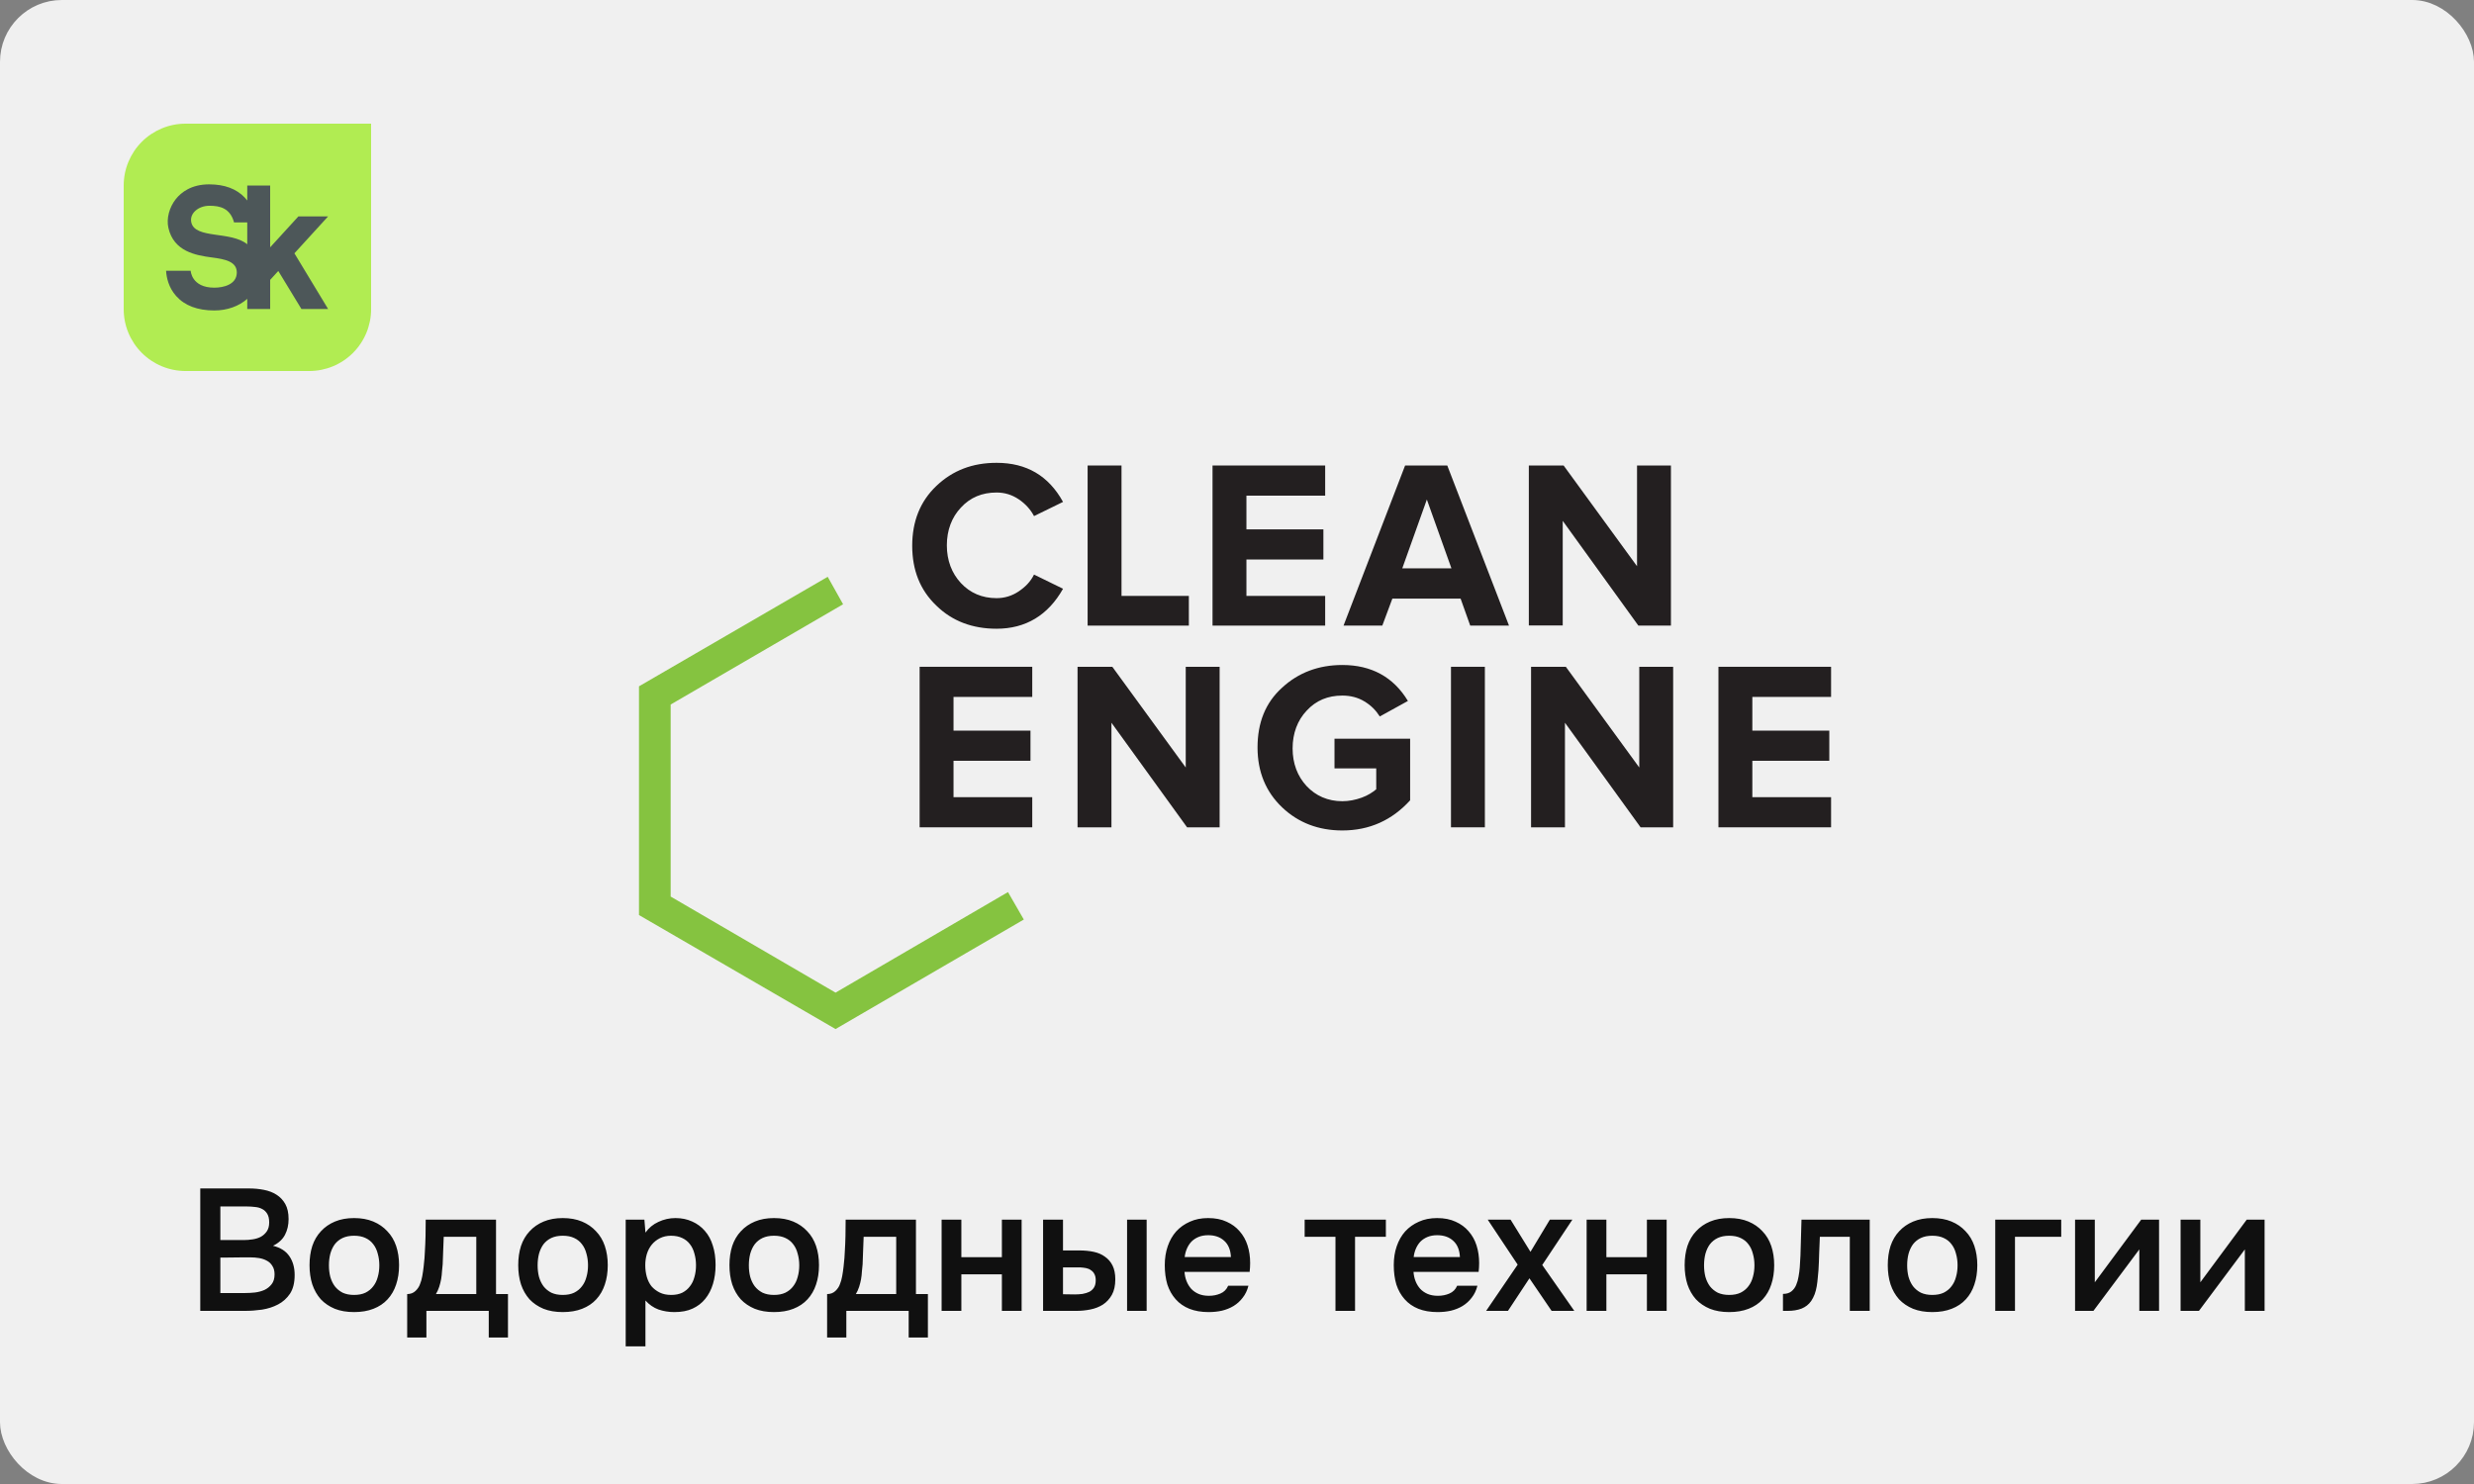
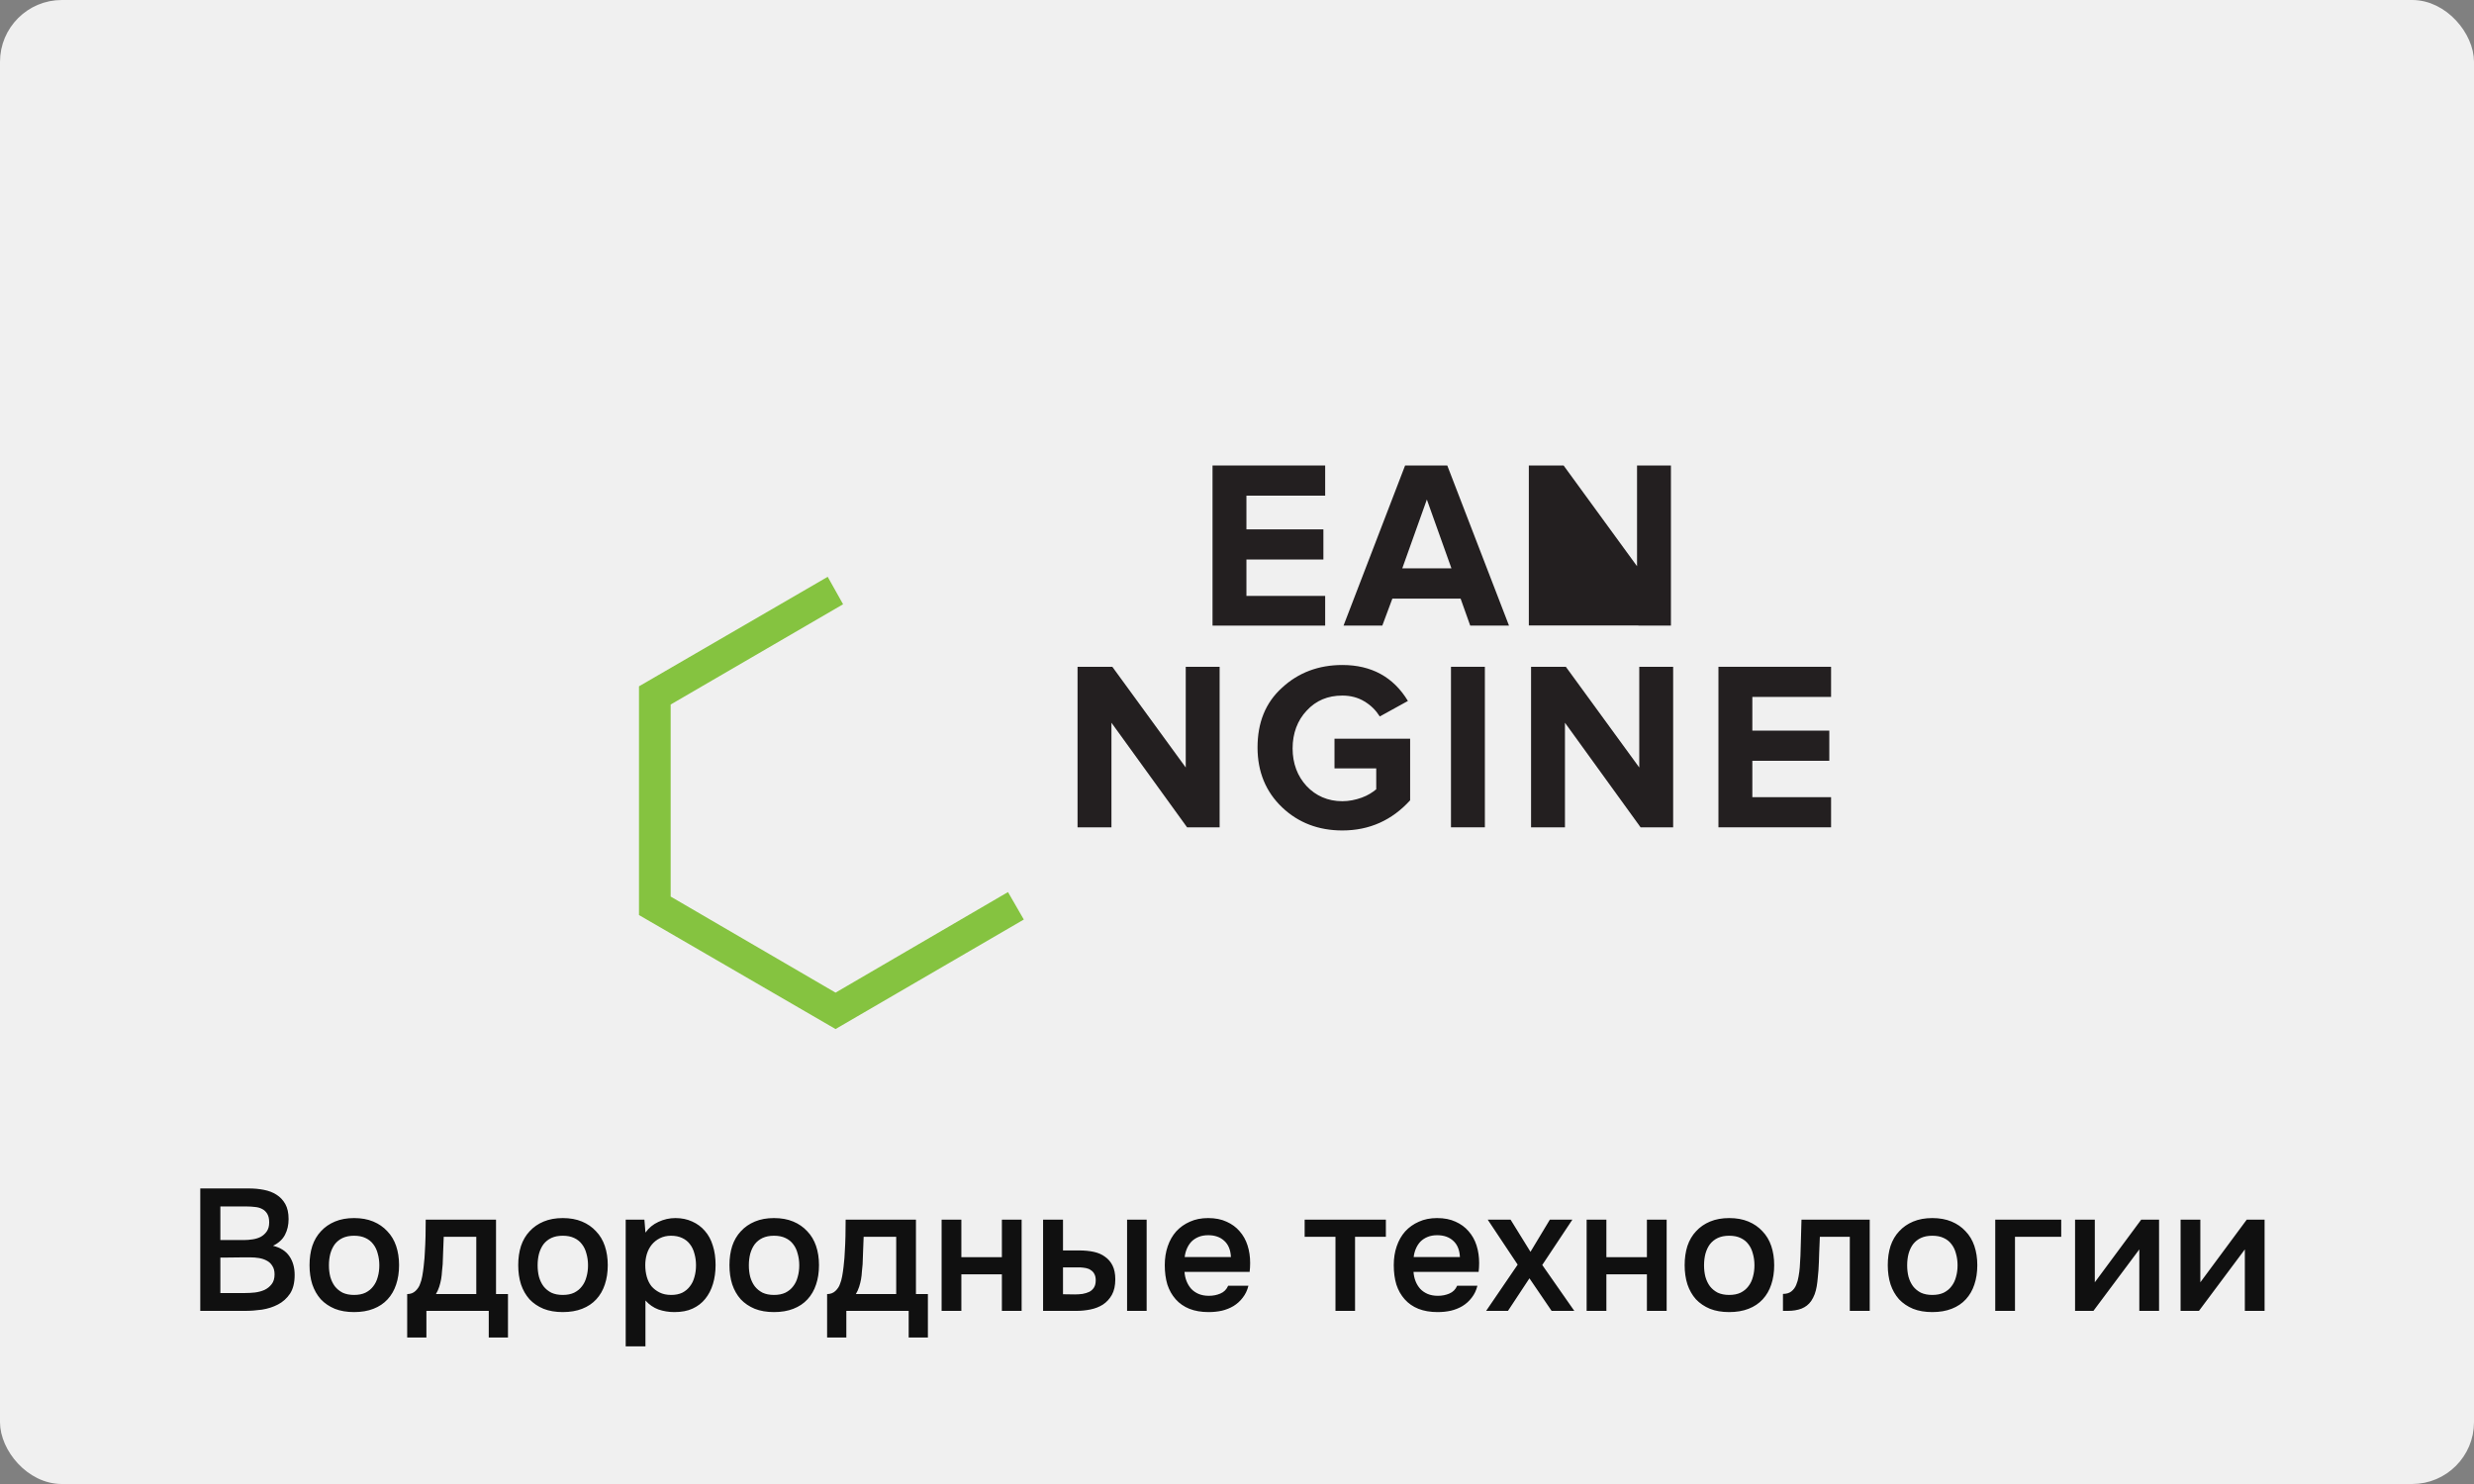
<svg xmlns="http://www.w3.org/2000/svg" width="200" height="120" viewBox="0 0 200 120" fill="none">
  <rect x="0" y="0" width="200" height="120" fill="#808080" stroke="none" />
  <rect x="0.5" y="0.5" width="199" height="119" rx="4.5" fill="#F0F0F0" stroke="#F0F0F0" />
-   <path d="M80.565 50.841C78.614 50.841 76.975 50.226 75.695 48.971C74.379 47.716 73.744 46.1 73.744 44.133C73.744 42.166 74.379 40.55 75.695 39.295C77.011 38.04 78.614 37.425 80.565 37.425C82.982 37.425 84.764 38.463 85.937 40.586L83.592 41.732C83.305 41.189 82.886 40.731 82.347 40.369C81.809 40.007 81.211 39.826 80.565 39.826C79.392 39.826 78.435 40.224 77.681 41.044C76.939 41.829 76.544 42.878 76.544 44.097C76.544 45.315 76.939 46.353 77.681 47.149C78.423 47.946 79.392 48.368 80.565 48.368C81.199 48.368 81.809 48.187 82.347 47.825C82.886 47.463 83.305 47.041 83.592 46.462L85.937 47.608C84.729 49.755 82.91 50.841 80.565 50.841Z" fill="#231F20" />
-   <path d="M96.108 50.588H87.924V37.642H90.664V48.187H96.108V50.588Z" fill="#231F20" />
  <path d="M107.128 50.588H98.022V37.642H107.128V40.079H100.762V42.806H106.984V45.243H100.762V48.187H107.128V50.588Z" fill="#231F20" />
  <path d="M121.989 50.588H118.854L118.076 48.404H112.56L111.747 50.588H108.612L113.589 37.642H116.999L121.989 50.588ZM117.334 45.955L115.348 40.393L113.362 45.955H117.334Z" fill="#231F20" />
-   <path d="M135.079 50.588H132.446L126.332 42.118V50.576H123.592V37.642H126.404L132.339 45.786V37.642H135.079V50.588Z" fill="#231F20" />
-   <path d="M83.412 66.899H74.343V53.918H83.448V56.355H77.083V59.081H83.305V61.519H77.083V64.462H83.448V66.899H83.412Z" fill="#231F20" />
+   <path d="M135.079 50.588H132.446V50.576H123.592V37.642H126.404L132.339 45.786V37.642H135.079V50.588Z" fill="#231F20" />
  <path d="M98.596 66.899H95.964L89.85 58.442V66.899H87.11V53.918H89.921L95.856 62.061V53.918H98.596V66.899Z" fill="#231F20" />
  <path d="M108.516 67.153C106.601 67.153 104.962 66.537 103.646 65.283C102.33 64.028 101.66 62.411 101.66 60.445C101.66 58.442 102.294 56.825 103.646 55.607C104.962 54.388 106.601 53.773 108.516 53.773C110.861 53.773 112.644 54.738 113.817 56.681L111.543 57.935C111.22 57.428 110.837 57.042 110.299 56.717C109.76 56.391 109.162 56.246 108.516 56.246C107.343 56.246 106.386 56.644 105.632 57.465C104.89 58.249 104.495 59.299 104.495 60.517C104.495 61.736 104.89 62.773 105.632 63.569C106.374 64.354 107.343 64.788 108.516 64.788C109.054 64.788 109.581 64.68 110.083 64.499C110.586 64.317 110.969 64.064 111.256 63.823V62.134H107.882V59.733H113.996V64.716C112.536 66.32 110.717 67.153 108.516 67.153Z" fill="#231F20" />
  <path d="M120.038 66.899H117.298V53.918H120.038V66.899Z" fill="#231F20" />
  <path d="M135.259 66.899H132.626L126.512 58.442V66.899H123.772V53.918H126.584L132.519 62.061V53.918H135.259V66.899Z" fill="#231F20" />
  <path d="M148.026 66.899H138.92V53.918H148.026V56.355H141.66V59.081H147.882V61.519H141.66V64.462H148.026V66.899Z" fill="#231F20" />
  <path d="M67.546 83.211L51.656 73.993V55.498L66.912 46.642L68.156 48.862L54.217 56.97V72.498L67.546 80.267L81.486 72.135L82.766 74.356L67.546 83.211Z" fill="#85C340" />
  <g clip-path="url(#clip0_550_44)">
    <path d="M15.001 10C13.675 10 12.403 10.527 11.465 11.465C10.527 12.403 10 13.675 10 15.001L10 25C10 26.326 10.527 27.598 11.465 28.536C12.403 29.474 13.675 30.001 15.001 30.001H25C26.326 30.001 27.598 29.474 28.536 28.536C29.474 27.598 30.001 26.326 30.001 25V10H15.001Z" fill="#B1EC52" />
-     <path d="M26.526 17.497H24.125L21.84 19.998V15.001H19.988V16.212C19.927 16.134 19.863 16.056 19.792 15.981C19.118 15.267 18.147 14.907 16.905 14.907C15.47 14.907 14.653 15.55 14.221 16.088C13.684 16.758 13.445 17.671 13.611 18.415C14.04 20.341 15.828 20.649 17.141 20.82C18.177 20.954 19.169 21.143 19.143 22.067C19.115 23.026 18.035 23.262 17.325 23.262C15.477 23.262 15.415 21.896 15.415 21.896H13.427C13.456 22.408 13.611 23.232 14.243 23.939C14.934 24.713 15.971 25.105 17.325 25.105C18.364 25.105 19.309 24.766 19.988 24.166V24.989H21.841V22.63L22.497 21.912L24.369 24.989H26.526L23.801 20.483L26.526 17.497ZM15.466 17.986C15.303 17.271 16.016 16.638 16.939 16.638C17.771 16.638 18.604 16.824 18.921 17.984H19.988V19.753C18.658 18.661 15.777 19.346 15.466 17.986Z" fill="#4D5759" />
  </g>
  <path d="M16.19 106V96.102H20.124C20.544 96.102 20.945 96.139 21.328 96.214C21.72 96.289 22.06 96.419 22.35 96.606C22.648 96.793 22.886 97.045 23.064 97.362C23.241 97.679 23.33 98.085 23.33 98.58C23.33 99.056 23.232 99.481 23.036 99.854C22.84 100.227 22.518 100.521 22.07 100.736C22.676 100.885 23.12 101.17 23.4 101.59C23.68 102.001 23.82 102.505 23.82 103.102C23.82 103.727 23.694 104.231 23.442 104.614C23.19 104.987 22.868 105.277 22.476 105.482C22.084 105.687 21.65 105.827 21.174 105.902C20.707 105.967 20.259 106 19.83 106H16.19ZM17.814 97.558V100.274H19.704C19.937 100.274 20.175 100.255 20.418 100.218C20.67 100.181 20.894 100.111 21.09 100.008C21.286 99.896 21.444 99.751 21.566 99.574C21.696 99.387 21.762 99.145 21.762 98.846C21.762 98.557 21.71 98.328 21.608 98.16C21.505 97.983 21.37 97.852 21.202 97.768C21.034 97.675 20.838 97.619 20.614 97.6C20.399 97.572 20.175 97.558 19.942 97.558H17.814ZM17.814 104.558H19.802C20.054 104.558 20.32 104.544 20.6 104.516C20.889 104.479 21.15 104.409 21.384 104.306C21.617 104.194 21.808 104.04 21.958 103.844C22.116 103.648 22.196 103.382 22.196 103.046C22.196 102.766 22.135 102.537 22.014 102.36C21.902 102.173 21.752 102.033 21.566 101.94C21.379 101.837 21.169 101.767 20.936 101.73C20.712 101.693 20.483 101.674 20.25 101.674C20.044 101.674 19.839 101.674 19.634 101.674L18.43 101.688C18.224 101.688 18.019 101.688 17.814 101.688V104.558ZM28.621 98.496C29.209 98.496 29.727 98.589 30.175 98.776C30.623 98.963 31.001 99.224 31.309 99.56C31.626 99.887 31.864 100.283 32.023 100.75C32.181 101.217 32.261 101.735 32.261 102.304C32.261 102.883 32.181 103.405 32.023 103.872C31.873 104.329 31.645 104.726 31.337 105.062C31.029 105.398 30.646 105.655 30.189 105.832C29.741 106.009 29.218 106.098 28.621 106.098C28.033 106.098 27.515 106.009 27.067 105.832C26.619 105.645 26.241 105.389 25.933 105.062C25.634 104.726 25.405 104.325 25.247 103.858C25.097 103.391 25.023 102.873 25.023 102.304C25.023 101.735 25.097 101.217 25.247 100.75C25.405 100.283 25.639 99.887 25.947 99.56C26.255 99.224 26.633 98.963 27.081 98.776C27.529 98.589 28.042 98.496 28.621 98.496ZM28.621 104.712C28.985 104.712 29.293 104.651 29.545 104.53C29.806 104.399 30.016 104.227 30.175 104.012C30.343 103.797 30.464 103.545 30.539 103.256C30.623 102.967 30.665 102.654 30.665 102.318C30.665 101.982 30.623 101.669 30.539 101.38C30.464 101.081 30.343 100.825 30.175 100.61C30.016 100.395 29.806 100.227 29.545 100.106C29.293 99.985 28.985 99.924 28.621 99.924C28.266 99.924 27.958 99.985 27.697 100.106C27.445 100.227 27.235 100.395 27.067 100.61C26.908 100.825 26.787 101.081 26.703 101.38C26.628 101.669 26.591 101.982 26.591 102.318C26.591 102.654 26.628 102.967 26.703 103.256C26.787 103.545 26.908 103.797 27.067 104.012C27.235 104.227 27.445 104.399 27.697 104.53C27.958 104.651 28.266 104.712 28.621 104.712ZM34.345 101.254C34.373 100.806 34.391 100.372 34.401 99.952C34.41 99.523 34.415 99.079 34.415 98.622H40.099V104.642H41.065V108.156H39.511V106H34.471V108.156H32.917V104.642C33.187 104.642 33.411 104.558 33.589 104.39C33.775 104.213 33.901 104.017 33.967 103.802C34.032 103.653 34.088 103.452 34.135 103.2C34.181 102.939 34.219 102.682 34.247 102.43C34.275 102.178 34.298 101.945 34.317 101.73C34.335 101.515 34.345 101.357 34.345 101.254ZM38.503 100.008H35.871C35.852 100.344 35.838 100.708 35.829 101.1C35.819 101.492 35.805 101.87 35.787 102.234C35.768 102.411 35.749 102.603 35.731 102.808C35.721 103.013 35.698 103.223 35.661 103.438C35.623 103.643 35.572 103.849 35.507 104.054C35.441 104.259 35.353 104.455 35.241 104.642H38.503V100.008ZM45.492 98.496C46.08 98.496 46.598 98.589 47.046 98.776C47.494 98.963 47.872 99.224 48.18 99.56C48.497 99.887 48.735 100.283 48.894 100.75C49.052 101.217 49.132 101.735 49.132 102.304C49.132 102.883 49.052 103.405 48.894 103.872C48.744 104.329 48.516 104.726 48.208 105.062C47.9 105.398 47.517 105.655 47.06 105.832C46.612 106.009 46.089 106.098 45.492 106.098C44.904 106.098 44.386 106.009 43.938 105.832C43.49 105.645 43.112 105.389 42.804 105.062C42.505 104.726 42.276 104.325 42.118 103.858C41.968 103.391 41.894 102.873 41.894 102.304C41.894 101.735 41.968 101.217 42.118 100.75C42.276 100.283 42.51 99.887 42.818 99.56C43.126 99.224 43.504 98.963 43.952 98.776C44.4 98.589 44.913 98.496 45.492 98.496ZM45.492 104.712C45.856 104.712 46.164 104.651 46.416 104.53C46.677 104.399 46.887 104.227 47.046 104.012C47.214 103.797 47.335 103.545 47.41 103.256C47.494 102.967 47.536 102.654 47.536 102.318C47.536 101.982 47.494 101.669 47.41 101.38C47.335 101.081 47.214 100.825 47.046 100.61C46.887 100.395 46.677 100.227 46.416 100.106C46.164 99.985 45.856 99.924 45.492 99.924C45.137 99.924 44.829 99.985 44.568 100.106C44.316 100.227 44.106 100.395 43.938 100.61C43.779 100.825 43.658 101.081 43.574 101.38C43.499 101.669 43.462 101.982 43.462 102.318C43.462 102.654 43.499 102.967 43.574 103.256C43.658 103.545 43.779 103.797 43.938 104.012C44.106 104.227 44.316 104.399 44.568 104.53C44.829 104.651 45.137 104.712 45.492 104.712ZM52.178 108.87H50.582V98.622H52.094L52.178 99.672C52.449 99.289 52.798 99 53.228 98.804C53.666 98.599 54.124 98.496 54.6 98.496C55.104 98.496 55.556 98.589 55.958 98.776C56.359 98.953 56.7 99.205 56.98 99.532C57.269 99.859 57.484 100.255 57.624 100.722C57.773 101.179 57.848 101.702 57.848 102.29C57.848 102.841 57.778 103.349 57.638 103.816C57.498 104.283 57.288 104.689 57.008 105.034C56.737 105.37 56.397 105.631 55.986 105.818C55.584 106.005 55.094 106.098 54.516 106.098C54.068 106.098 53.639 106.028 53.228 105.888C52.827 105.739 52.477 105.496 52.178 105.16V108.87ZM54.264 104.712C54.609 104.712 54.908 104.651 55.16 104.53C55.412 104.399 55.617 104.227 55.776 104.012C55.944 103.797 56.065 103.545 56.14 103.256C56.224 102.967 56.266 102.654 56.266 102.318C56.266 101.982 56.224 101.669 56.14 101.38C56.065 101.081 55.944 100.825 55.776 100.61C55.617 100.395 55.407 100.227 55.146 100.106C54.894 99.985 54.59 99.924 54.236 99.924C53.919 99.924 53.624 99.989 53.354 100.12C53.093 100.251 52.873 100.423 52.696 100.638C52.519 100.853 52.383 101.109 52.29 101.408C52.206 101.697 52.164 101.996 52.164 102.304C52.164 102.64 52.206 102.957 52.29 103.256C52.374 103.545 52.5 103.797 52.668 104.012C52.845 104.217 53.065 104.385 53.326 104.516C53.587 104.647 53.9 104.712 54.264 104.712ZM62.568 98.496C63.156 98.496 63.674 98.589 64.122 98.776C64.57 98.963 64.948 99.224 65.256 99.56C65.573 99.887 65.811 100.283 65.97 100.75C66.129 101.217 66.208 101.735 66.208 102.304C66.208 102.883 66.129 103.405 65.97 103.872C65.82 104.329 65.592 104.726 65.284 105.062C64.976 105.398 64.593 105.655 64.136 105.832C63.688 106.009 63.165 106.098 62.568 106.098C61.98 106.098 61.462 106.009 61.014 105.832C60.566 105.645 60.188 105.389 59.88 105.062C59.581 104.726 59.352 104.325 59.194 103.858C59.044 103.391 58.97 102.873 58.97 102.304C58.97 101.735 59.044 101.217 59.194 100.75C59.352 100.283 59.586 99.887 59.894 99.56C60.202 99.224 60.58 98.963 61.028 98.776C61.476 98.589 61.989 98.496 62.568 98.496ZM62.568 104.712C62.932 104.712 63.24 104.651 63.492 104.53C63.753 104.399 63.963 104.227 64.122 104.012C64.29 103.797 64.411 103.545 64.486 103.256C64.57 102.967 64.612 102.654 64.612 102.318C64.612 101.982 64.57 101.669 64.486 101.38C64.411 101.081 64.29 100.825 64.122 100.61C63.963 100.395 63.753 100.227 63.492 100.106C63.24 99.985 62.932 99.924 62.568 99.924C62.213 99.924 61.905 99.985 61.644 100.106C61.392 100.227 61.182 100.395 61.014 100.61C60.855 100.825 60.734 101.081 60.65 101.38C60.575 101.669 60.538 101.982 60.538 102.318C60.538 102.654 60.575 102.967 60.65 103.256C60.734 103.545 60.855 103.797 61.014 104.012C61.182 104.227 61.392 104.399 61.644 104.53C61.905 104.651 62.213 104.712 62.568 104.712ZM68.292 101.254C68.32 100.806 68.339 100.372 68.348 99.952C68.357 99.523 68.362 99.079 68.362 98.622H74.046V104.642H75.012V108.156H73.458V106H68.418V108.156H66.864V104.642C67.135 104.642 67.359 104.558 67.536 104.39C67.723 104.213 67.849 104.017 67.914 103.802C67.979 103.653 68.035 103.452 68.082 103.2C68.129 102.939 68.166 102.682 68.194 102.43C68.222 102.178 68.245 101.945 68.264 101.73C68.283 101.515 68.292 101.357 68.292 101.254ZM72.45 100.008H69.818C69.799 100.344 69.785 100.708 69.776 101.1C69.767 101.492 69.753 101.87 69.734 102.234C69.715 102.411 69.697 102.603 69.678 102.808C69.669 103.013 69.645 103.223 69.608 103.438C69.571 103.643 69.519 103.849 69.454 104.054C69.389 104.259 69.3 104.455 69.188 104.642H72.45V100.008ZM76.121 106V98.622H77.717V101.66H80.993V98.622H82.589V106H80.993V103.046H77.717V106H76.121ZM84.324 98.622H85.934V101.114H87.264C87.675 101.114 88.057 101.151 88.412 101.226C88.767 101.301 89.07 101.431 89.322 101.618C89.583 101.795 89.789 102.033 89.938 102.332C90.087 102.631 90.162 103.004 90.162 103.452C90.162 103.956 90.069 104.376 89.882 104.712C89.695 105.039 89.453 105.3 89.154 105.496C88.855 105.683 88.519 105.813 88.146 105.888C87.773 105.963 87.404 106 87.04 106H84.324V98.622ZM91.114 106V98.622H92.696V106H91.114ZM86.9 104.67C87.105 104.67 87.311 104.656 87.516 104.628C87.721 104.591 87.903 104.535 88.062 104.46C88.221 104.376 88.347 104.259 88.44 104.11C88.533 103.961 88.58 103.765 88.58 103.522C88.58 103.317 88.543 103.149 88.468 103.018C88.403 102.887 88.309 102.785 88.188 102.71C88.076 102.626 87.945 102.57 87.796 102.542C87.647 102.514 87.497 102.495 87.348 102.486H85.934V104.656L86.9 104.67ZM95.757 102.85C95.776 103.121 95.832 103.373 95.925 103.606C96.019 103.839 96.145 104.045 96.303 104.222C96.462 104.39 96.658 104.525 96.891 104.628C97.134 104.731 97.414 104.782 97.731 104.782C98.067 104.782 98.375 104.721 98.655 104.6C98.945 104.479 99.155 104.269 99.285 103.97H100.923C100.83 104.343 100.676 104.665 100.461 104.936C100.256 105.207 100.009 105.431 99.719 105.608C99.439 105.776 99.127 105.902 98.781 105.986C98.445 106.061 98.086 106.098 97.703 106.098C97.115 106.098 96.597 106.009 96.149 105.832C95.711 105.655 95.342 105.398 95.043 105.062C94.745 104.726 94.521 104.329 94.371 103.872C94.231 103.405 94.161 102.883 94.161 102.304C94.161 101.744 94.241 101.235 94.399 100.778C94.558 100.311 94.787 99.91 95.085 99.574C95.393 99.238 95.762 98.977 96.191 98.79C96.621 98.594 97.111 98.496 97.661 98.496C98.24 98.496 98.739 98.594 99.159 98.79C99.579 98.977 99.929 99.233 100.209 99.56C100.499 99.887 100.713 100.269 100.853 100.708C100.993 101.147 101.063 101.623 101.063 102.136C101.063 102.379 101.049 102.617 101.021 102.85H95.757ZM99.509 101.646C99.481 101.067 99.299 100.629 98.963 100.33C98.637 100.031 98.207 99.882 97.675 99.882C97.377 99.882 97.115 99.929 96.891 100.022C96.667 100.115 96.476 100.241 96.317 100.4C96.168 100.559 96.047 100.745 95.953 100.96C95.86 101.175 95.799 101.403 95.771 101.646H99.509ZM112.035 98.622V100.008H109.543V106H107.961V100.008H105.469V98.622H112.035ZM114.269 102.85C114.288 103.121 114.344 103.373 114.437 103.606C114.53 103.839 114.656 104.045 114.815 104.222C114.974 104.39 115.17 104.525 115.403 104.628C115.646 104.731 115.926 104.782 116.243 104.782C116.579 104.782 116.887 104.721 117.167 104.6C117.456 104.479 117.666 104.269 117.797 103.97H119.435C119.342 104.343 119.188 104.665 118.973 104.936C118.768 105.207 118.52 105.431 118.231 105.608C117.951 105.776 117.638 105.902 117.293 105.986C116.957 106.061 116.598 106.098 116.215 106.098C115.627 106.098 115.109 106.009 114.661 105.832C114.222 105.655 113.854 105.398 113.555 105.062C113.256 104.726 113.032 104.329 112.883 103.872C112.743 103.405 112.673 102.883 112.673 102.304C112.673 101.744 112.752 101.235 112.911 100.778C113.07 100.311 113.298 99.91 113.597 99.574C113.905 99.238 114.274 98.977 114.703 98.79C115.132 98.594 115.622 98.496 116.173 98.496C116.752 98.496 117.251 98.594 117.671 98.79C118.091 98.977 118.441 99.233 118.721 99.56C119.01 99.887 119.225 100.269 119.365 100.708C119.505 101.147 119.575 101.623 119.575 102.136C119.575 102.379 119.561 102.617 119.533 102.85H114.269ZM118.021 101.646C117.993 101.067 117.811 100.629 117.475 100.33C117.148 100.031 116.719 99.882 116.187 99.882C115.888 99.882 115.627 99.929 115.403 100.022C115.179 100.115 114.988 100.241 114.829 100.4C114.68 100.559 114.558 100.745 114.465 100.96C114.372 101.175 114.311 101.403 114.283 101.646H118.021ZM125.433 106L123.641 103.368L121.905 106H120.141L122.689 102.262L120.267 98.622H122.115L123.725 101.226L125.293 98.622H127.113L124.677 102.29L127.267 106H125.433ZM128.265 106V98.622H129.861V101.66H133.137V98.622H134.733V106H133.137V103.046H129.861V106H128.265ZM139.787 98.496C140.375 98.496 140.893 98.589 141.341 98.776C141.789 98.963 142.167 99.224 142.475 99.56C142.792 99.887 143.03 100.283 143.189 100.75C143.347 101.217 143.427 101.735 143.427 102.304C143.427 102.883 143.347 103.405 143.189 103.872C143.039 104.329 142.811 104.726 142.503 105.062C142.195 105.398 141.812 105.655 141.355 105.832C140.907 106.009 140.384 106.098 139.787 106.098C139.199 106.098 138.681 106.009 138.233 105.832C137.785 105.645 137.407 105.389 137.099 105.062C136.8 104.726 136.571 104.325 136.413 103.858C136.263 103.391 136.189 102.873 136.189 102.304C136.189 101.735 136.263 101.217 136.413 100.75C136.571 100.283 136.805 99.887 137.113 99.56C137.421 99.224 137.799 98.963 138.247 98.776C138.695 98.589 139.208 98.496 139.787 98.496ZM139.787 104.712C140.151 104.712 140.459 104.651 140.711 104.53C140.972 104.399 141.182 104.227 141.341 104.012C141.509 103.797 141.63 103.545 141.705 103.256C141.789 102.967 141.831 102.654 141.831 102.318C141.831 101.982 141.789 101.669 141.705 101.38C141.63 101.081 141.509 100.825 141.341 100.61C141.182 100.395 140.972 100.227 140.711 100.106C140.459 99.985 140.151 99.924 139.787 99.924C139.432 99.924 139.124 99.985 138.863 100.106C138.611 100.227 138.401 100.395 138.233 100.61C138.074 100.825 137.953 101.081 137.869 101.38C137.794 101.669 137.757 101.982 137.757 102.318C137.757 102.654 137.794 102.967 137.869 103.256C137.953 103.545 138.074 103.797 138.233 104.012C138.401 104.227 138.611 104.399 138.863 104.53C139.124 104.651 139.432 104.712 139.787 104.712ZM145.494 102.486C145.541 101.851 145.569 101.221 145.578 100.596C145.597 99.961 145.616 99.303 145.634 98.622H151.15V106H149.54V100.008H147.118C147.1 100.465 147.081 100.923 147.062 101.38C147.053 101.828 147.034 102.276 147.006 102.724C146.997 102.892 146.978 103.093 146.95 103.326C146.932 103.55 146.904 103.779 146.866 104.012C146.829 104.236 146.773 104.451 146.698 104.656C146.624 104.852 146.53 105.034 146.418 105.202C146.222 105.482 145.961 105.687 145.634 105.818C145.317 105.939 144.948 106 144.528 106H144.136V104.628C144.416 104.628 144.64 104.563 144.808 104.432C144.986 104.292 145.116 104.119 145.2 103.914C145.294 103.699 145.359 103.471 145.396 103.228C145.443 102.976 145.476 102.729 145.494 102.486ZM156.207 98.496C156.795 98.496 157.313 98.589 157.761 98.776C158.209 98.963 158.587 99.224 158.895 99.56C159.212 99.887 159.45 100.283 159.609 100.75C159.767 101.217 159.847 101.735 159.847 102.304C159.847 102.883 159.767 103.405 159.609 103.872C159.459 104.329 159.231 104.726 158.923 105.062C158.615 105.398 158.232 105.655 157.775 105.832C157.327 106.009 156.804 106.098 156.207 106.098C155.619 106.098 155.101 106.009 154.653 105.832C154.205 105.645 153.827 105.389 153.519 105.062C153.22 104.726 152.991 104.325 152.833 103.858C152.683 103.391 152.609 102.873 152.609 102.304C152.609 101.735 152.683 101.217 152.833 100.75C152.991 100.283 153.225 99.887 153.533 99.56C153.841 99.224 154.219 98.963 154.667 98.776C155.115 98.589 155.628 98.496 156.207 98.496ZM156.207 104.712C156.571 104.712 156.879 104.651 157.131 104.53C157.392 104.399 157.602 104.227 157.761 104.012C157.929 103.797 158.05 103.545 158.125 103.256C158.209 102.967 158.251 102.654 158.251 102.318C158.251 101.982 158.209 101.669 158.125 101.38C158.05 101.081 157.929 100.825 157.761 100.61C157.602 100.395 157.392 100.227 157.131 100.106C156.879 99.985 156.571 99.924 156.207 99.924C155.852 99.924 155.544 99.985 155.283 100.106C155.031 100.227 154.821 100.395 154.653 100.61C154.494 100.825 154.373 101.081 154.289 101.38C154.214 101.669 154.177 101.982 154.177 102.318C154.177 102.654 154.214 102.967 154.289 103.256C154.373 103.545 154.494 103.797 154.653 104.012C154.821 104.227 155.031 104.399 155.283 104.53C155.544 104.651 155.852 104.712 156.207 104.712ZM161.297 106V98.622H166.631V100.008H162.893V106H161.297ZM169.234 106H167.75V98.622H169.346V103.69L173.098 98.622H174.54V106H172.944V101.03C172.935 101.049 171.698 102.705 169.234 106ZM177.765 106H176.281V98.622H177.877V103.69L181.629 98.622H183.071V106H181.475V101.03C181.466 101.049 180.229 102.705 177.765 106Z" fill="#101010" />
  <defs>
    <clipPath id="clip0_550_44">
-       <rect width="20" height="20" fill="white" transform="translate(10 10)" />
-     </clipPath>
+       </clipPath>
  </defs>
</svg>